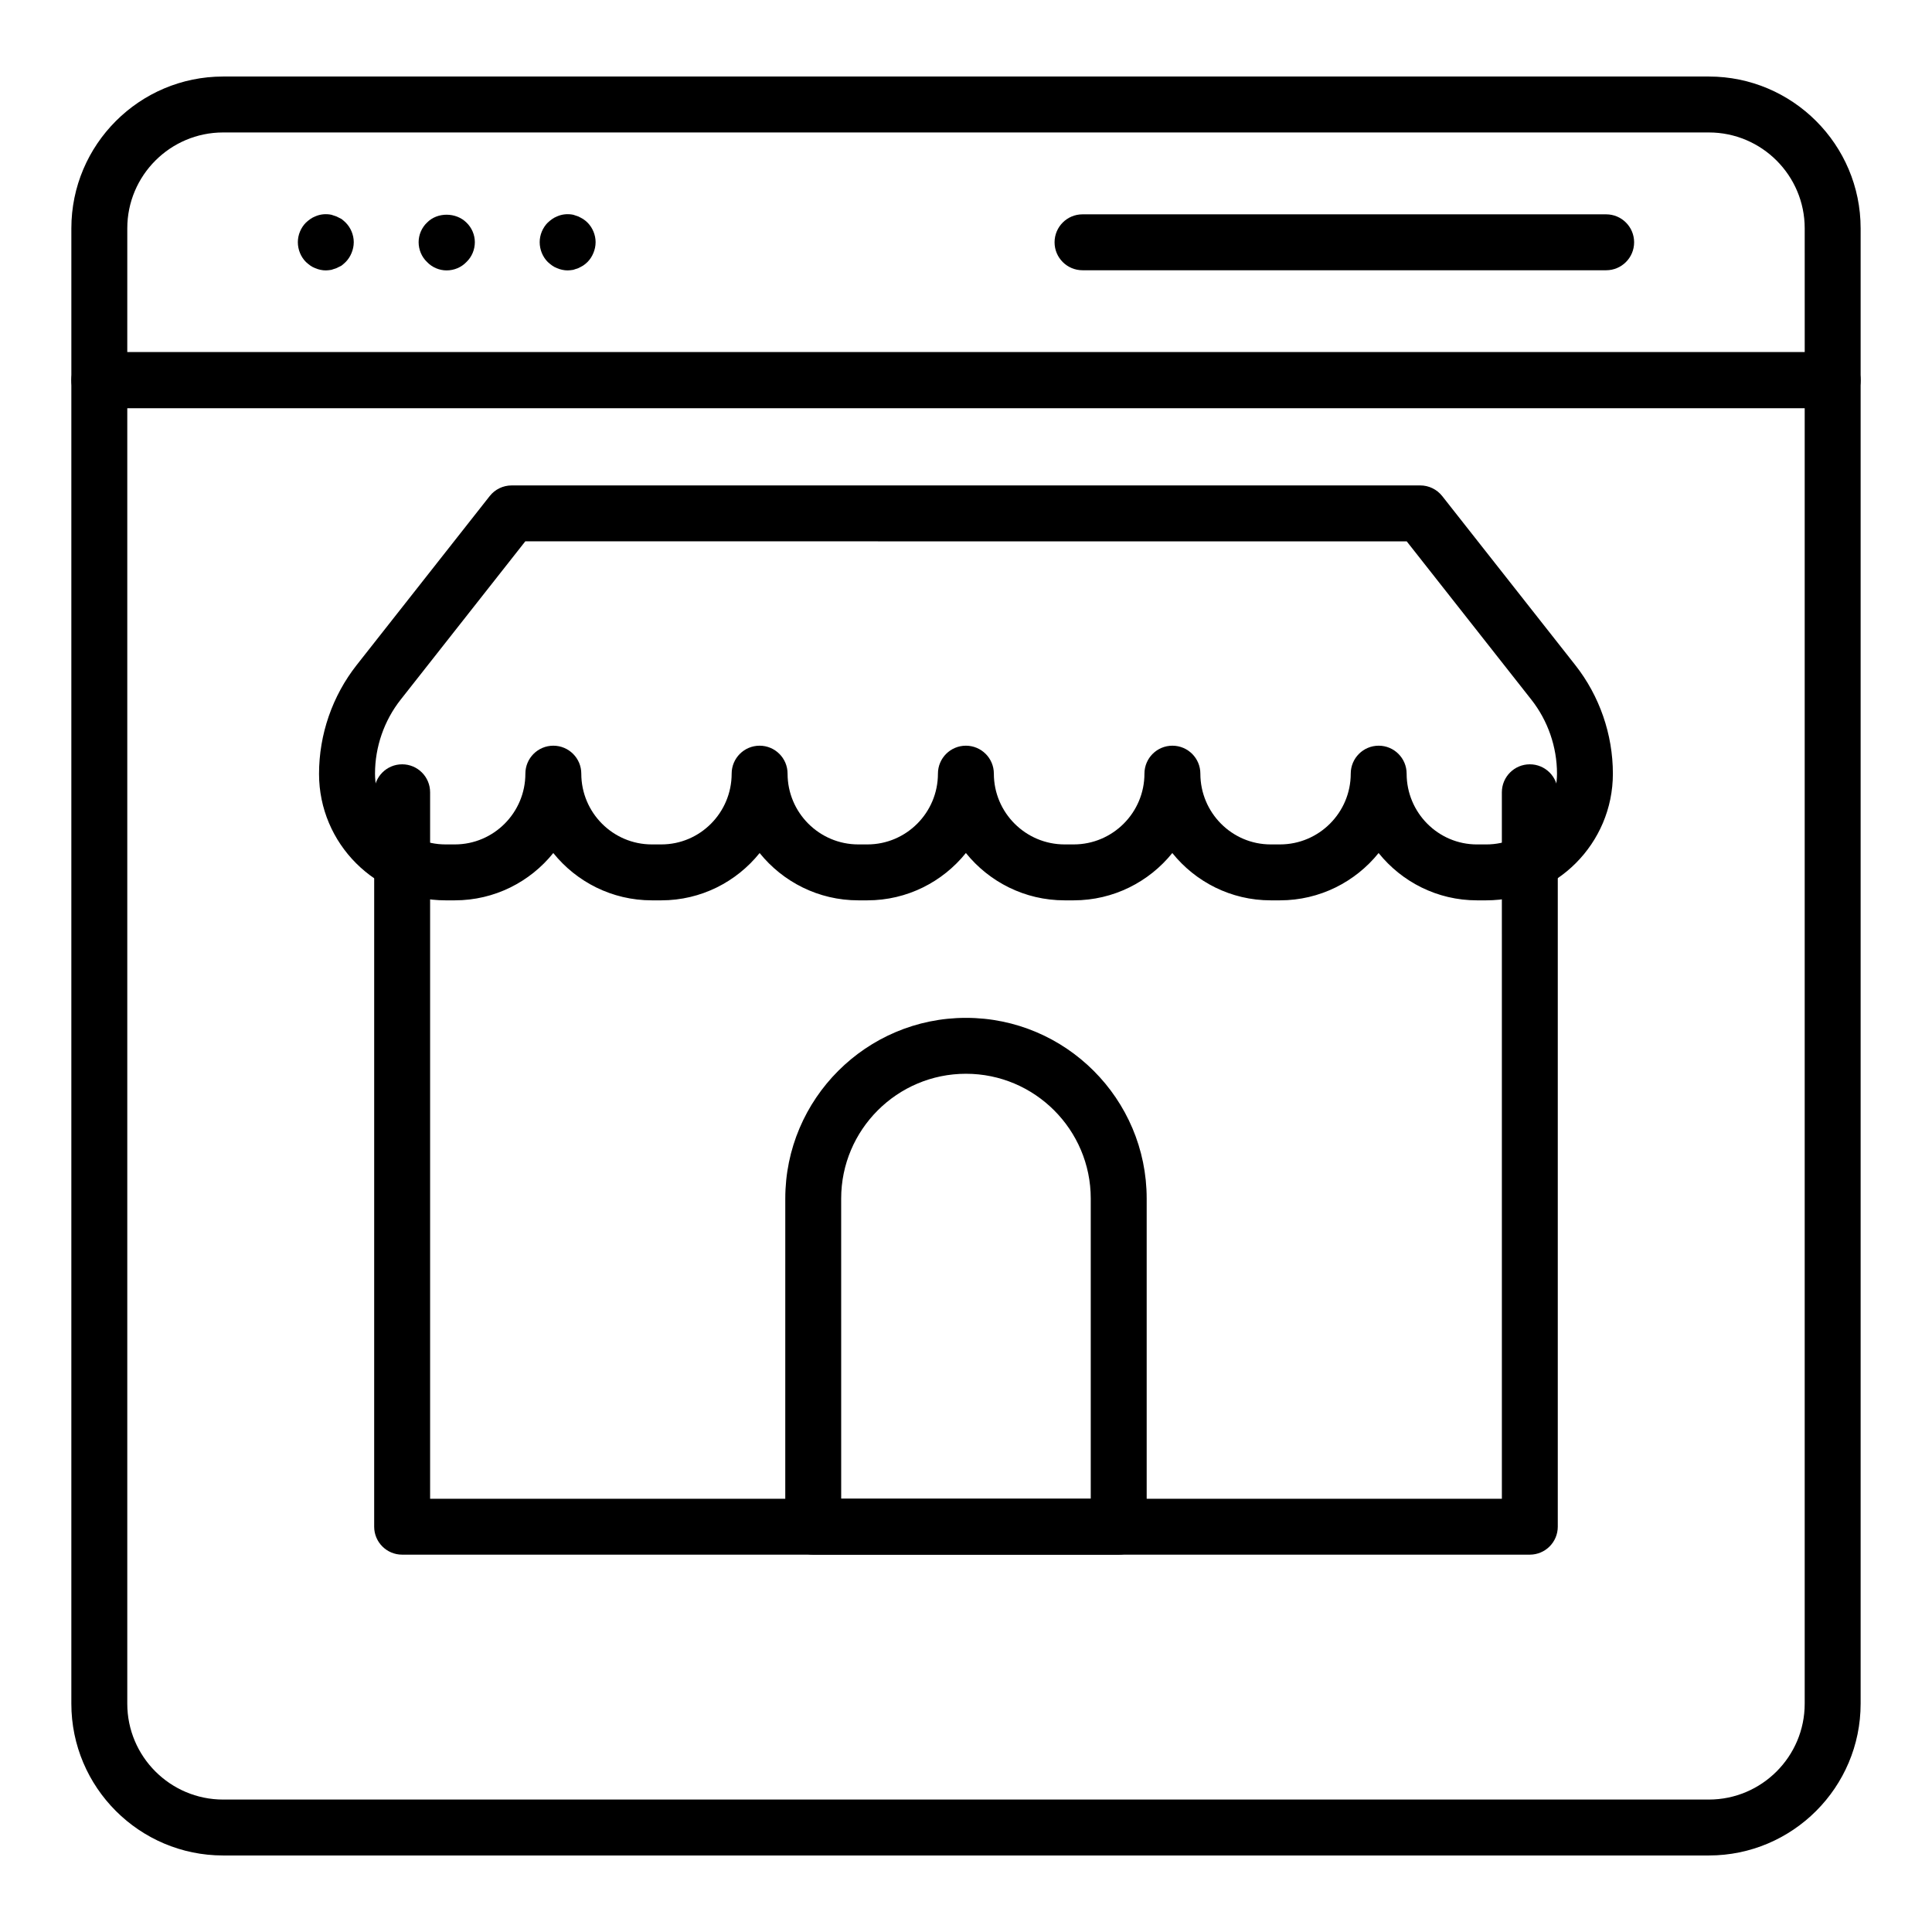
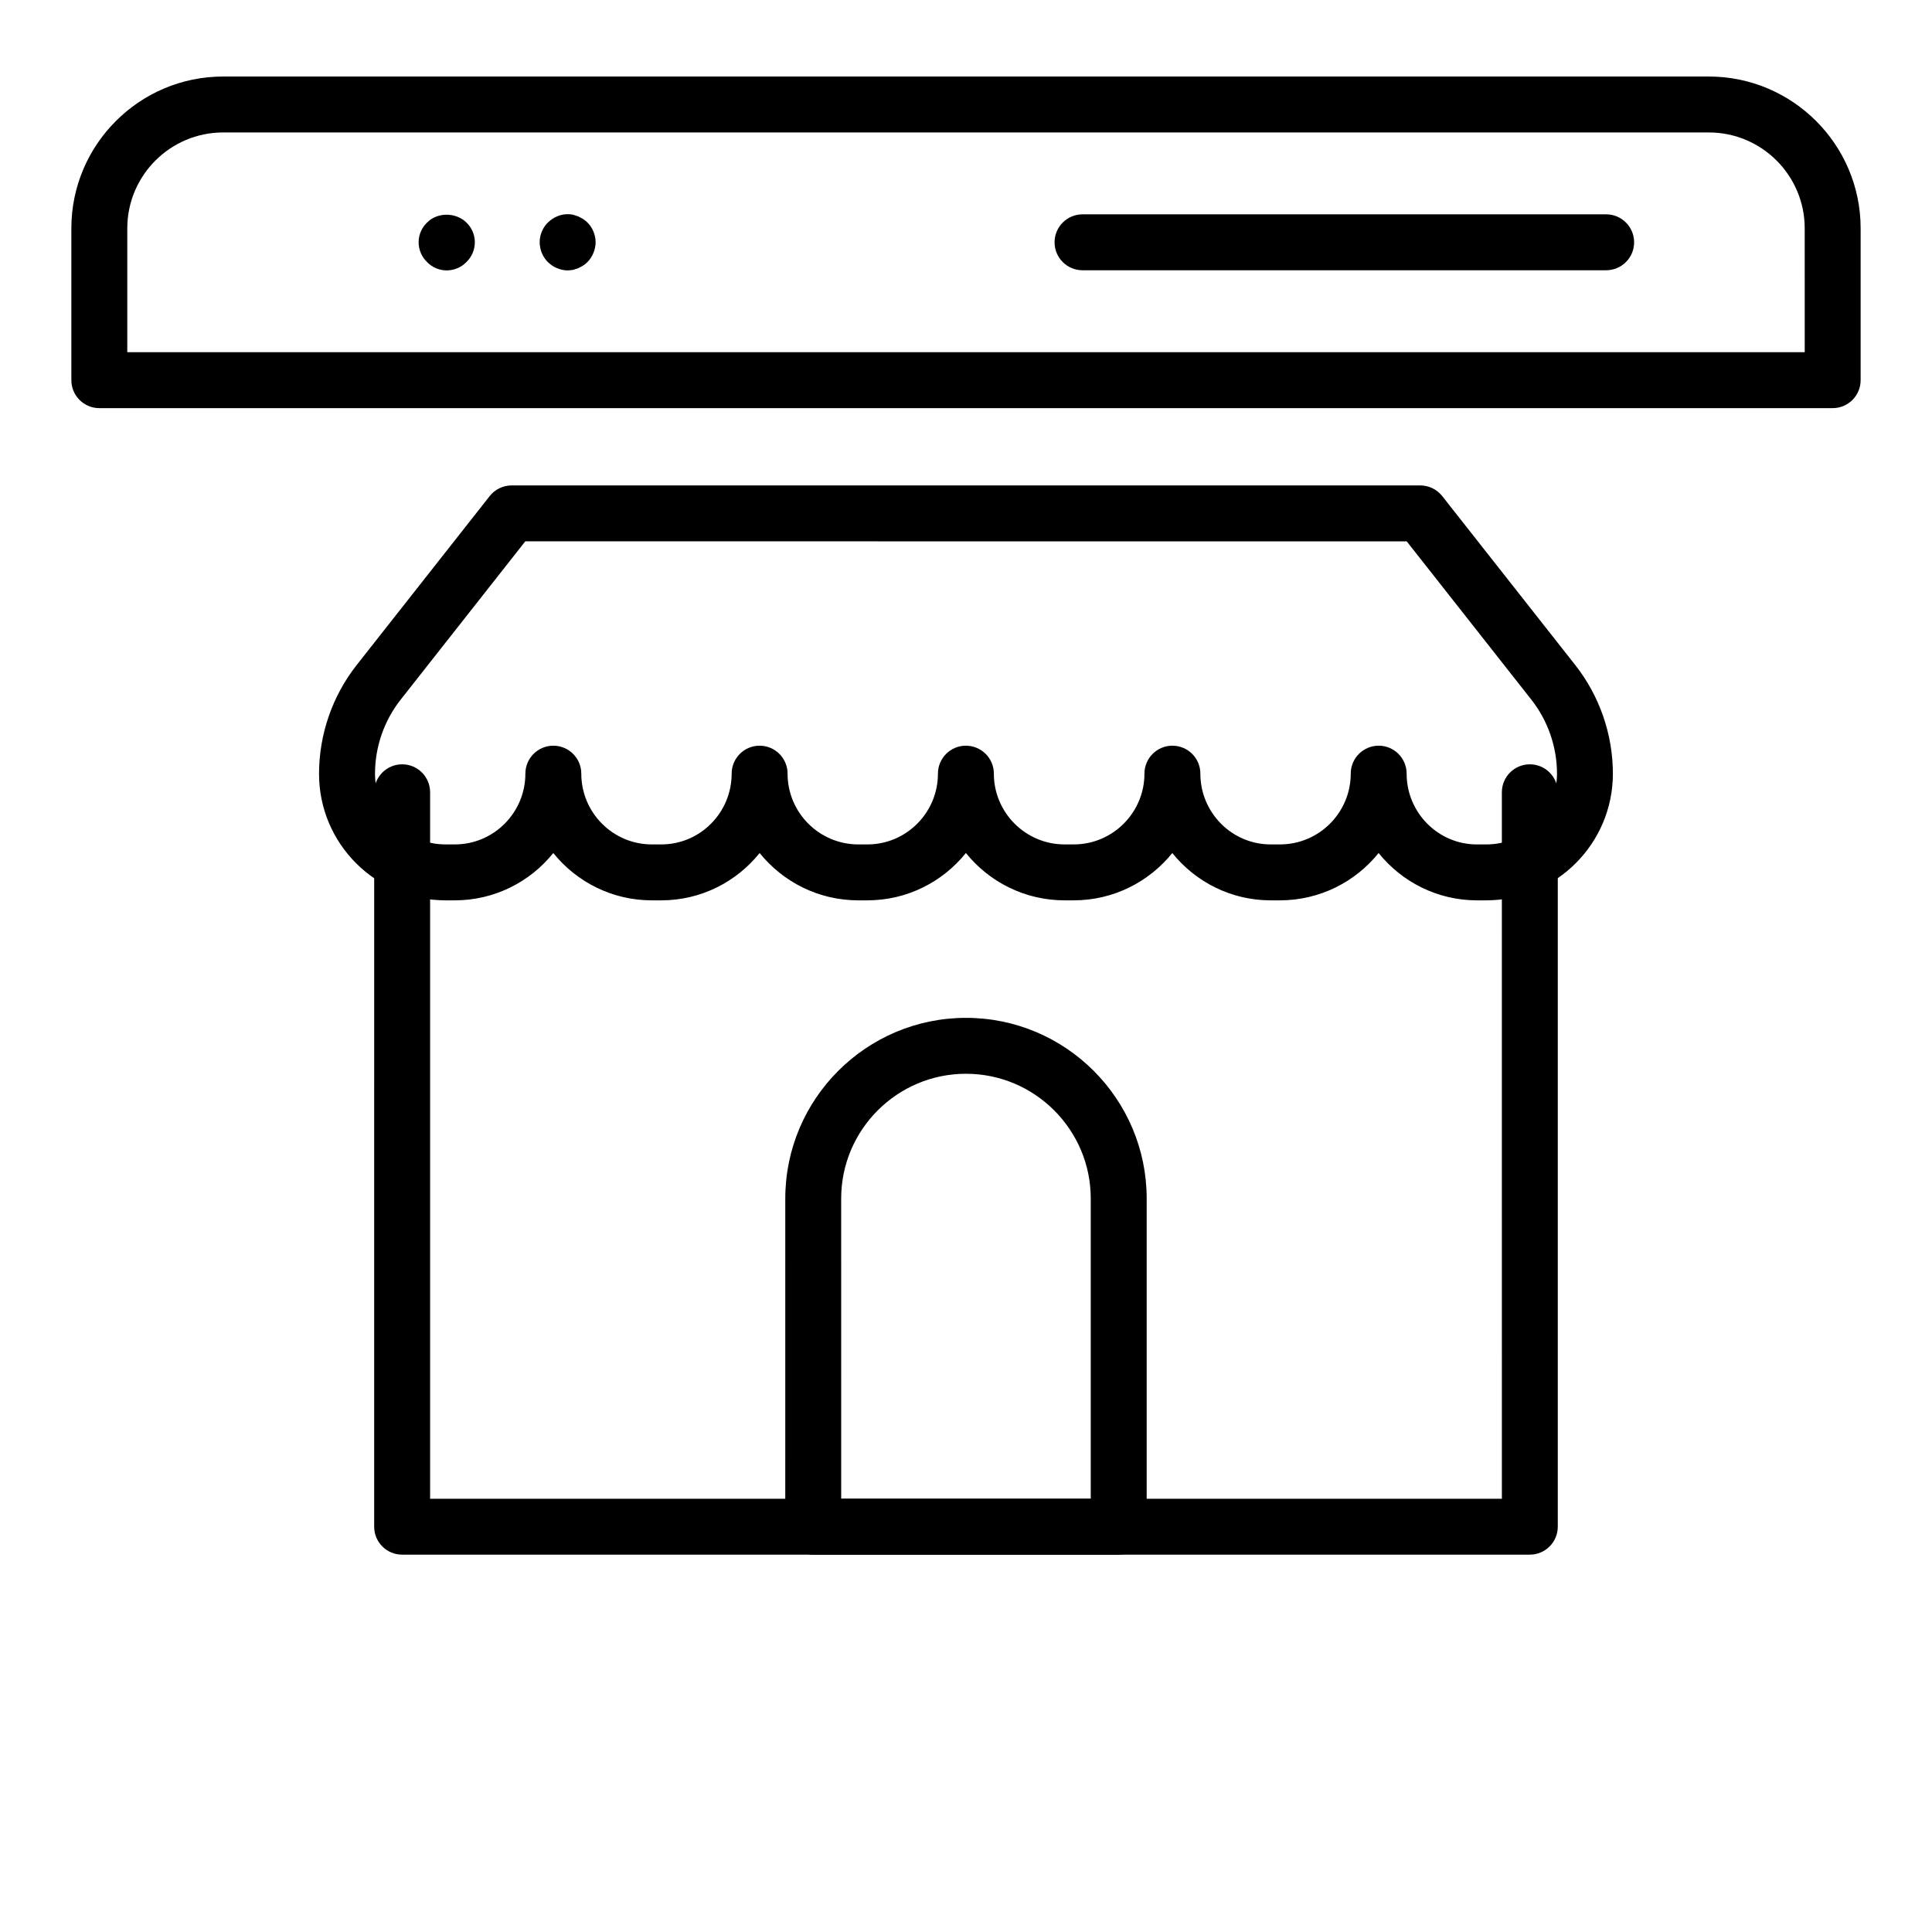
<svg xmlns="http://www.w3.org/2000/svg" fill="#000000" width="800px" height="800px" version="1.1" viewBox="144 144 512 512">
  <g>
-     <path d="m596.86 635.72h-393.73c-22.176 0-40.223-18.047-40.223-40.223v-350.75c0-4.09 3.316-7.41 7.41-7.41h459.36c4.09 0 7.41 3.316 7.41 7.41v350.75c0 22.176-18.047 40.223-40.223 40.223zm-419.13-383.56v343.34c0 14.008 11.395 25.402 25.402 25.402h393.73c14.008 0 25.402-11.395 25.402-25.402v-343.34z" />
    <path d="m629.68 252.16h-459.36c-4.09 0-7.41-3.316-7.41-7.41v-40.246c0-22.176 18.043-40.223 40.223-40.223h393.73c22.176 0 40.223 18.047 40.223 40.223v40.246c0 4.094-3.316 7.41-7.41 7.41zm-451.95-14.82h444.54l-0.004-32.836c0-14.008-11.395-25.402-25.402-25.402h-393.73c-14.008 0-25.402 11.395-25.402 25.402z" />
-     <path d="m230.34 215.66c-0.961 0-1.93-0.223-2.816-0.594-0.965-0.367-1.703-0.961-2.445-1.633-1.336-1.332-2.148-3.258-2.148-5.262 0-1.926 0.812-3.852 2.148-5.184 0.742-0.668 1.48-1.258 2.445-1.633 1.332-0.594 2.816-0.742 4.293-0.445 0.445 0.148 0.891 0.297 1.336 0.445 0.449 0.23 0.895 0.449 1.34 0.672 0.367 0.293 0.742 0.59 1.109 0.961 1.336 1.332 2.148 3.258 2.148 5.184 0 1.039-0.223 2-0.594 2.891-0.367 0.891-0.891 1.703-1.555 2.371-0.367 0.371-0.742 0.668-1.109 0.965-0.445 0.219-0.891 0.445-1.336 0.664-0.445 0.148-0.891 0.297-1.336 0.445-0.516 0.078-1.035 0.152-1.48 0.152z" />
+     <path d="m230.34 215.66z" />
    <path d="m262.35 215.66c-1.926 0-3.852-0.812-5.184-2.227-1.406-1.332-2.227-3.258-2.227-5.262 0-1.926 0.816-3.852 2.227-5.184 2.738-2.816 7.707-2.742 10.445 0 1.406 1.332 2.227 3.258 2.227 5.184 0 2-0.816 3.93-2.227 5.262-1.336 1.414-3.262 2.227-5.262 2.227z" />
    <path d="m294.43 215.66c-0.961 0-1.926-0.223-2.816-0.594-0.961-0.367-1.703-0.961-2.445-1.633-1.336-1.332-2.148-3.258-2.148-5.262 0-1.926 0.812-3.852 2.148-5.184 0.742-0.668 1.484-1.258 2.445-1.633 1.332-0.594 2.816-0.742 4.297-0.445 0.445 0.148 0.887 0.297 1.332 0.445 0.449 0.23 0.895 0.449 1.262 0.672 0.445 0.293 0.816 0.59 1.188 0.961 1.336 1.332 2.148 3.258 2.148 5.184 0 1.039-0.219 2-0.594 2.891-0.367 0.891-0.891 1.703-1.555 2.371-0.367 0.371-0.742 0.668-1.188 0.965-0.367 0.219-0.812 0.445-1.258 0.664-0.445 0.148-0.887 0.297-1.332 0.445-0.52 0.078-1.039 0.152-1.484 0.152z" />
    <path d="m569.65 215.62h-138.77c-4.09 0-7.41-3.316-7.41-7.41 0-4.09 3.316-7.41 7.41-7.41h138.77c4.09 0 7.41 3.316 7.41 7.41s-3.32 7.41-7.41 7.41z" />
    <path d="m549.41 556h-298.84c-4.09 0-7.41-3.316-7.41-7.41l0.004-194.63c0-4.09 3.316-7.41 7.41-7.41 4.09 0 7.41 3.316 7.41 7.41v187.23h284.03l-0.004-187.23c0-4.09 3.316-7.41 7.41-7.41 4.09 0 7.41 3.316 7.41 7.41v194.63c-0.004 4.094-3.32 7.41-7.414 7.41z" />
    <path d="m440.47 556h-80.957c-4.09 0-7.41-3.316-7.41-7.41l0.004-86.961c0-26.406 21.48-47.887 47.887-47.887s47.887 21.48 47.887 47.887v86.961c0 4.094-3.32 7.41-7.41 7.41zm-73.547-14.82h66.137v-79.551c0-18.234-14.836-33.07-33.07-33.07-18.234 0-33.07 14.836-33.07 33.07z" />
    <path d="m537.87 382.6h-2.465c-10.52 0-19.918-4.898-26.059-12.539-6.156 7.641-15.594 12.539-26.148 12.539h-2.465c-10.52 0-19.918-4.898-26.059-12.539-6.156 7.641-15.59 12.539-26.145 12.539h-2.406c-10.559 0-19.996-4.902-26.152-12.547-6.148 7.644-15.566 12.547-26.109 12.547h-2.406c-10.555 0-19.988-4.898-26.145-12.539-6.141 7.641-15.539 12.539-26.059 12.539h-2.523c-10.539 0-19.953-4.898-26.102-12.539-6.144 7.641-15.562 12.539-26.102 12.539h-2.465c-18.48 0-33.512-15.031-33.512-33.512 0-10.453 3.543-20.676 9.969-28.84l35.258-44.781c1.402-1.785 3.551-2.824 5.82-2.824h240.79c2.273 0 4.418 1.043 5.82 2.824l35.258 44.781c6.43 8.164 9.969 18.387 9.969 28.777 0.008 18.516-15.051 33.574-33.559 33.574zm-21.098-33.57c0 10.34 8.359 18.754 18.633 18.754h2.465c10.34 0 18.75-8.414 18.75-18.754 0-7.082-2.414-14.047-6.793-19.609l-33.031-41.957-233.59-0.004-33.031 41.957c-4.383 5.562-6.793 12.527-6.793 19.609 0 10.367 8.387 18.754 18.691 18.754h2.465c10.309 0 18.691-8.414 18.691-18.754 0-4.09 3.316-7.41 7.41-7.41 4.09 0 7.41 3.316 7.41 7.41 0 10.34 8.387 18.754 18.691 18.754h2.523c10.273 0 18.633-8.414 18.633-18.754 0-4.09 3.316-7.41 7.41-7.41 4.09 0 7.41 3.316 7.41 7.41 0 10.34 8.41 18.754 18.75 18.754h2.406c10.309 0 18.691-8.414 18.691-18.754 0-4.09 3.316-7.41 7.41-7.41 4.09 0 7.41 3.316 7.41 7.41 0 10.34 8.41 18.754 18.75 18.754h2.406c10.34 0 18.75-8.414 18.75-18.754 0-4.09 3.316-7.41 7.41-7.41 4.09 0 7.41 3.316 7.41 7.41 0 10.34 8.359 18.754 18.633 18.754h2.465c10.34 0 18.754-8.414 18.754-18.754 0-4.09 3.316-7.41 7.41-7.41 4.086 0.004 7.402 3.32 7.402 7.414z" />
  </g>
</svg>